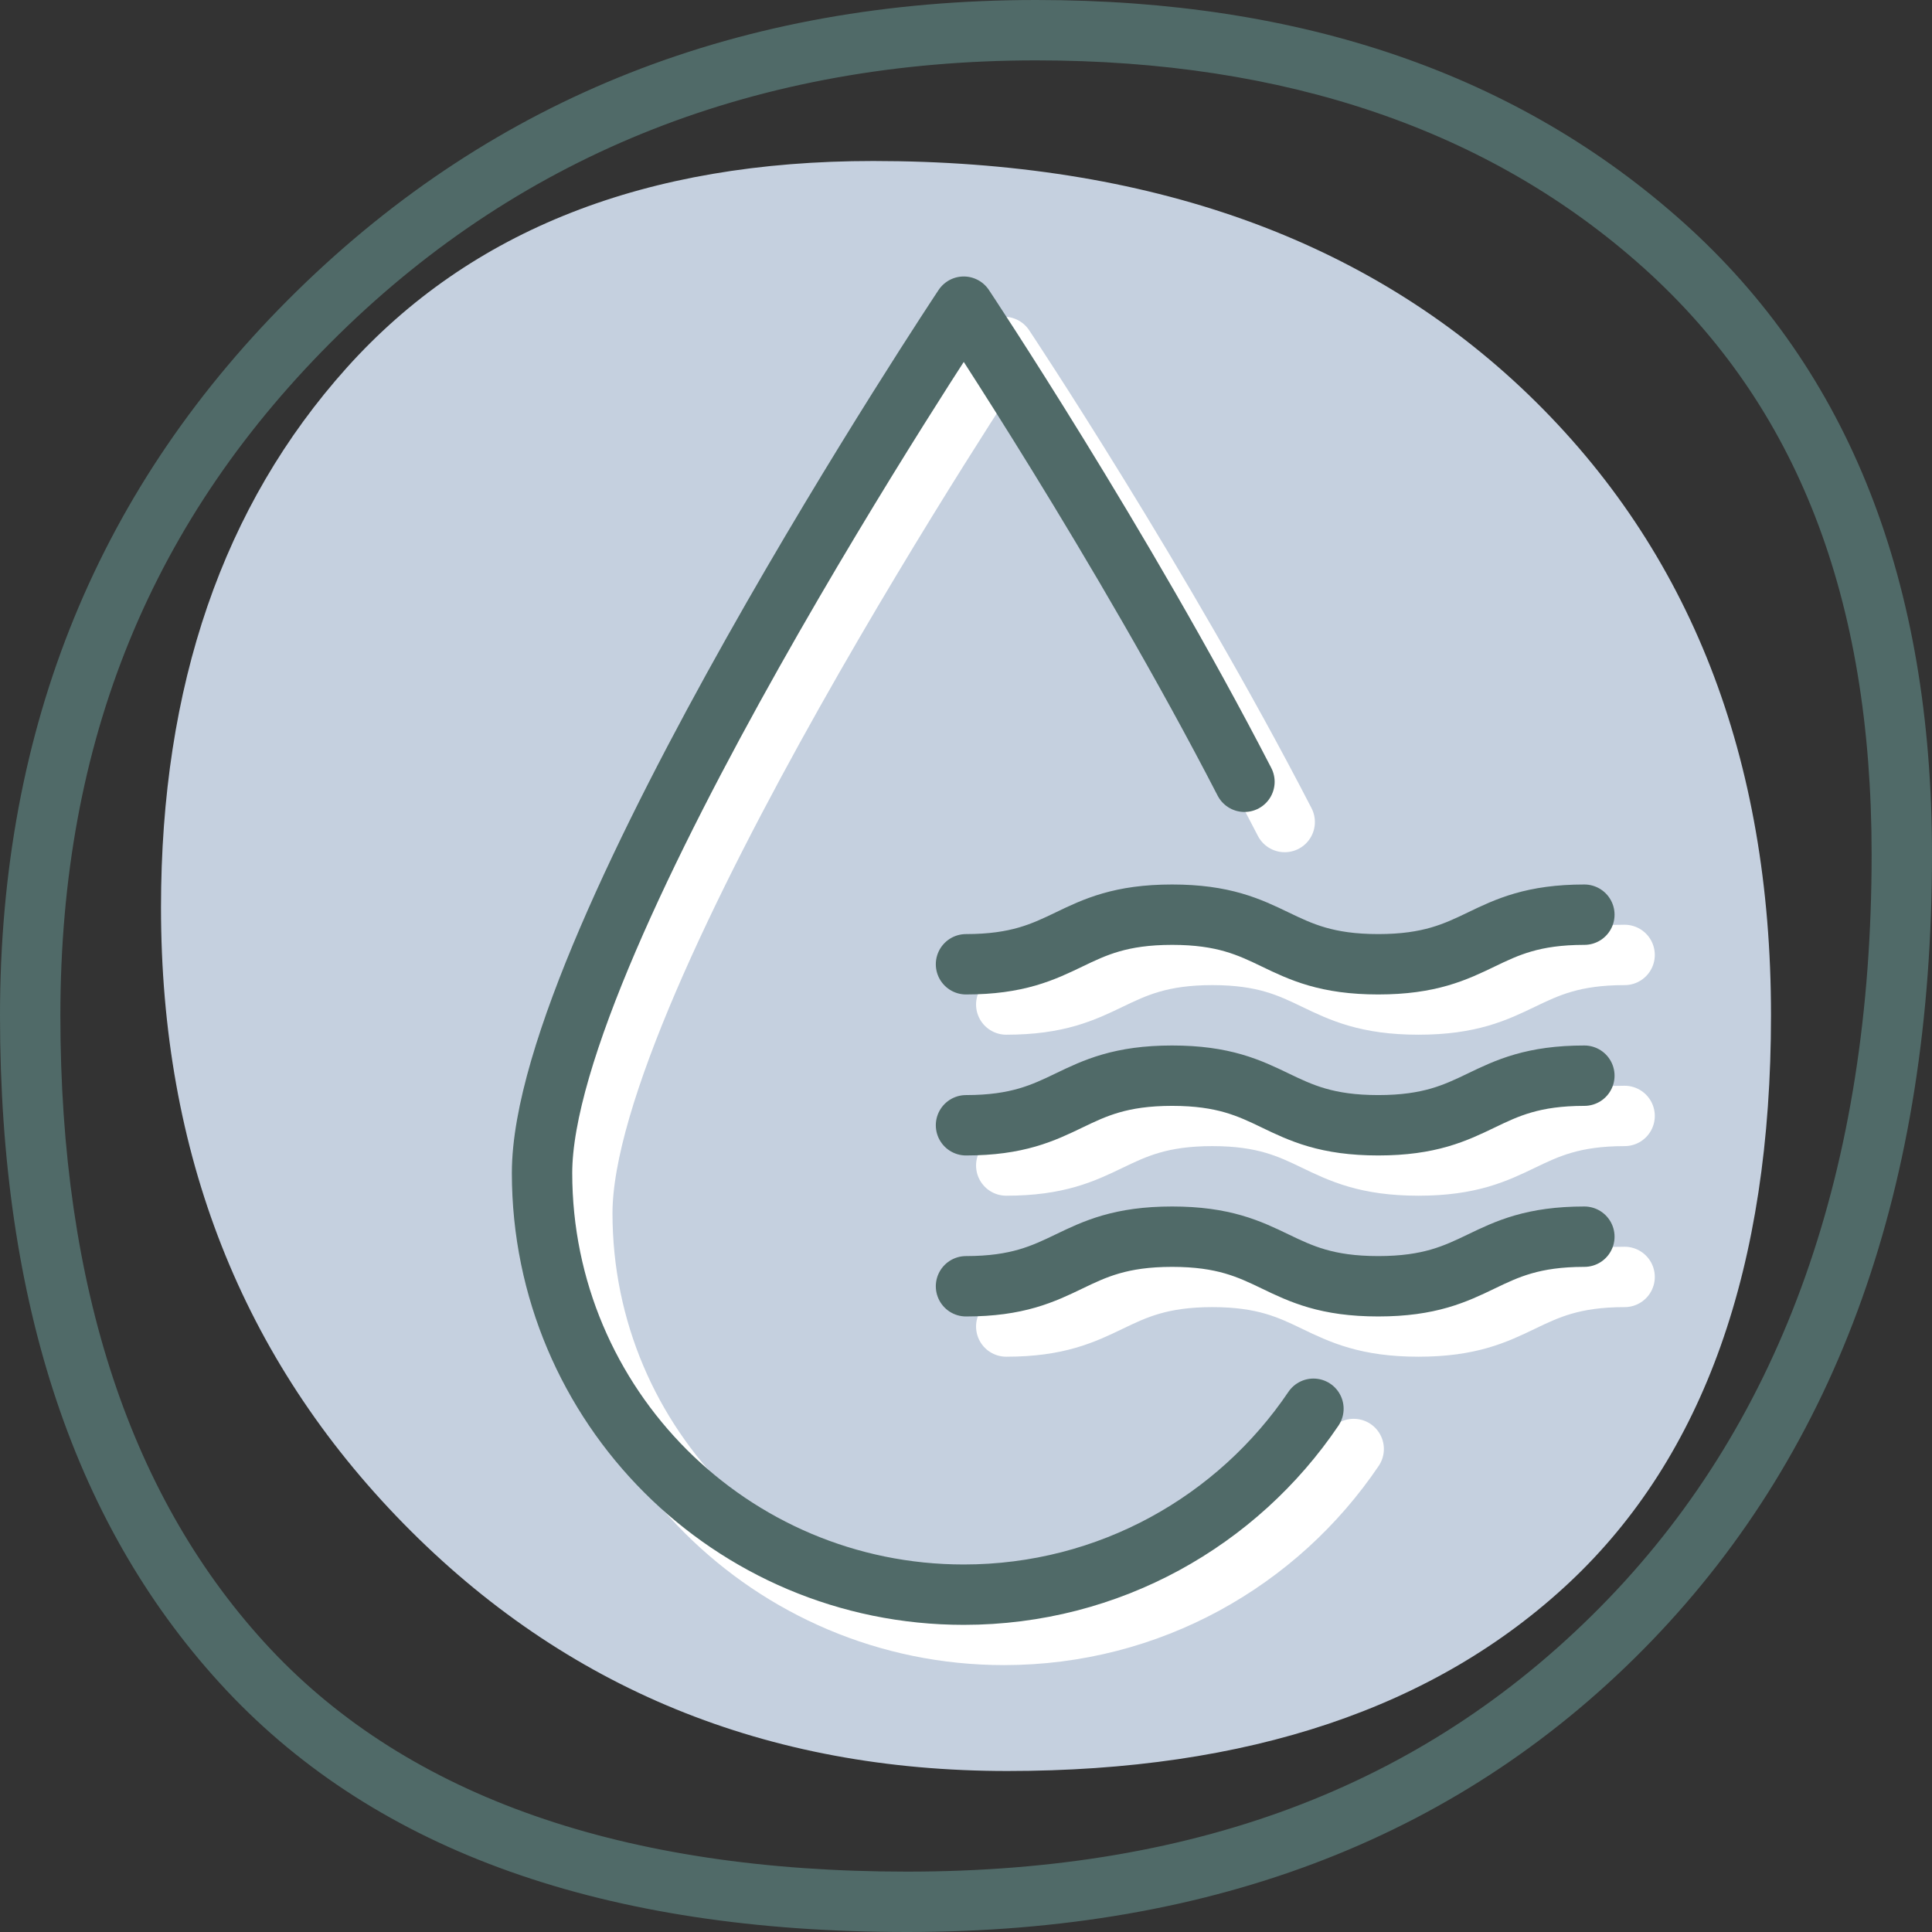
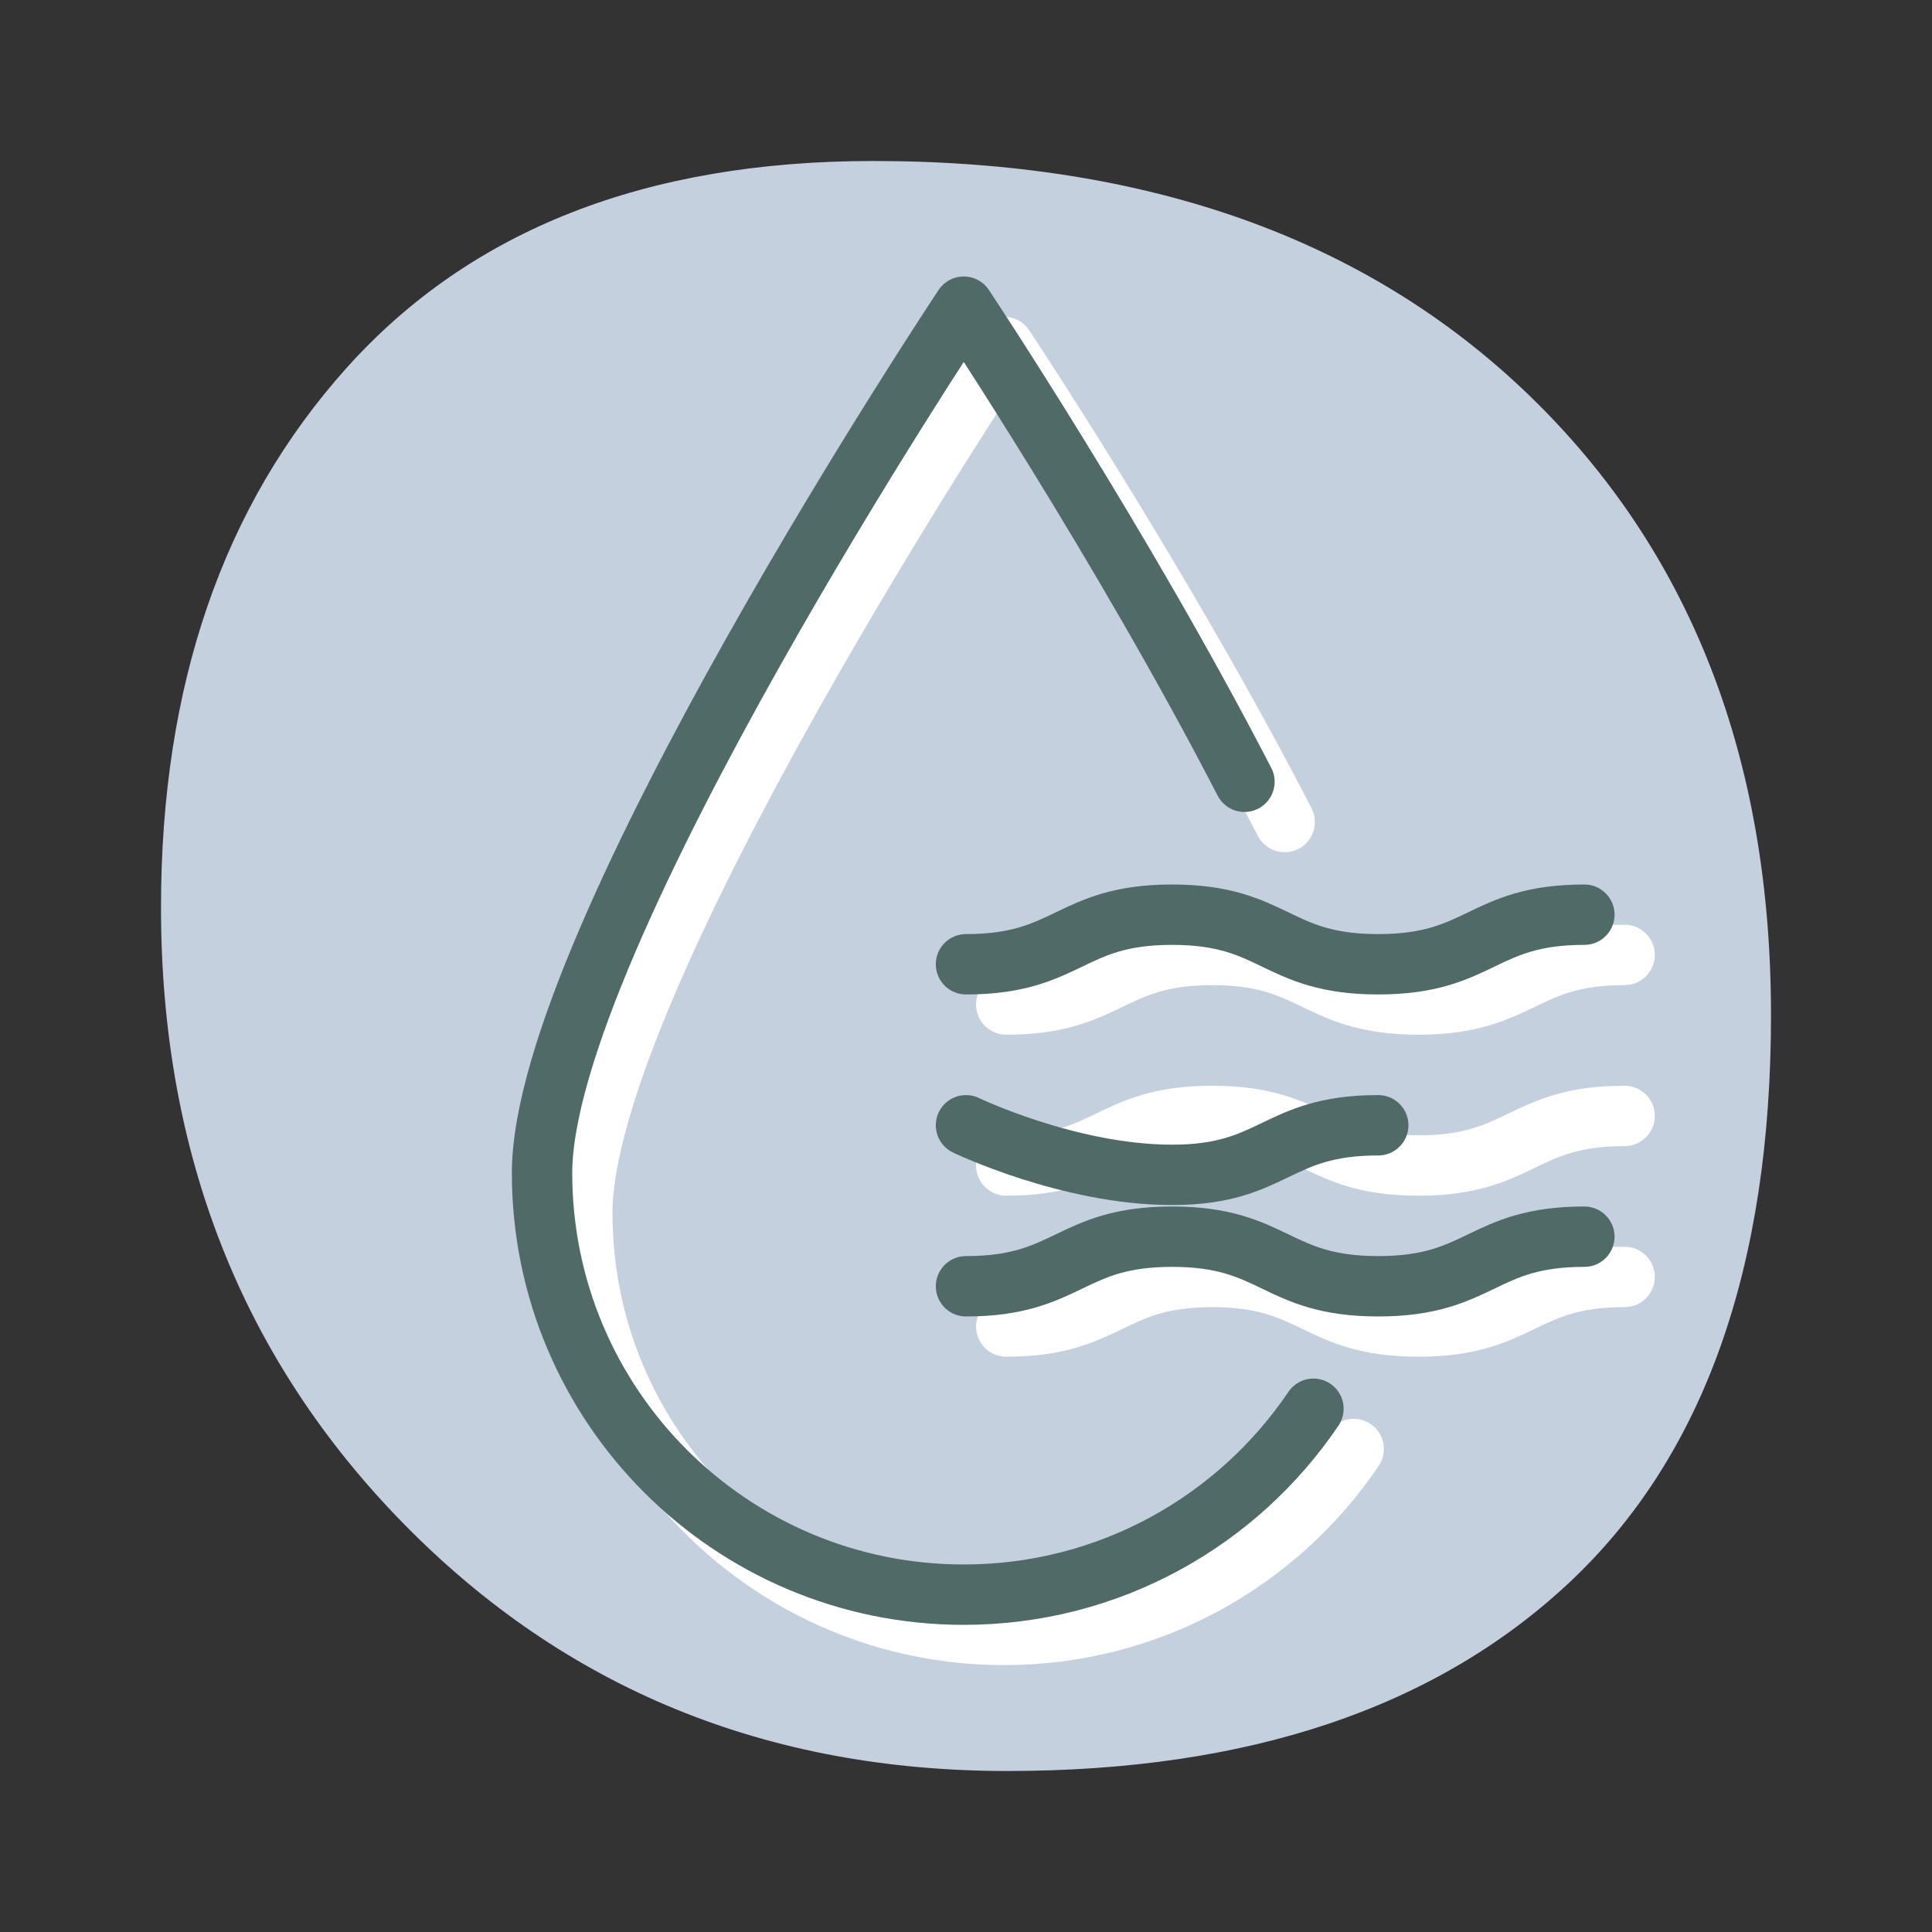
<svg xmlns="http://www.w3.org/2000/svg" version="1.1" id="Layer_1" x="0px" y="0px" viewBox="0 0 48 48" style="enable-background:new 0 0 48 48;">
  <rect x="0" y="0" width="48" height="48" fill="#333333" stroke="none" />
  <style type="text/css">
	.st0{fill:#C5D0DF;}
	.st1{fill:#506A68;}
	.st2{fill:none;stroke:#FFFFFF;stroke-width:1.5;stroke-linecap:round;stroke-linejoin:round;stroke-miterlimit:10;}
	.st3{fill:none;stroke:#506A68;stroke-width:1.5;stroke-linecap:round;stroke-linejoin:round;stroke-miterlimit:10;}
</style>
  <path class="st0" d="M39,39.308C35.666,42.436,31.013,44,25.026,44c-5.981,0-10.981-2.046-15.001-6.147&#10; C6.011,33.757,4,28.656,4,22.545c0-5.51,1.539-9.98,4.614-13.408C11.692,5.709,16.051,4,21.693,4c6.839,0,12.267,1.937,16.282,5.806&#10; C41.994,13.684,44,18.822,44,25.223C44,31.484,42.333,36.175,39,39.308z" />
  <g>
-     <path class="st1" d="M25.746,1.5c6.199,0,11.275,1.734,15.087,5.153c3.813,3.424,5.667,8.192,5.667,14.578&#10;  c0,7.766-2.203,13.99-6.547,18.497C35.557,44.285,29.858,46.5,22.532,46.5c-7.043,0-12.362-1.86-15.808-5.527&#10;  C3.258,37.279,1.5,31.983,1.5,25.232c0-6.824,2.266-12.362,6.926-16.93C13.032,3.788,18.859,1.5,25.746,1.5 M25.746,0&#10;  c-7.333,0-13.454,2.413-18.37,7.231C2.455,12.054,0,18.054,0,25.232C0,32.415,1.877,37.999,5.63,42c3.759,4,9.389,6,16.902,6&#10;  c7.682,0,13.847-2.407,18.501-7.231C45.676,35.952,48,29.439,48,21.231c0-6.77-2.051-12.001-6.165-15.694&#10;  C37.721,1.847,32.358,0,25.746,0L25.746,0z" />
-   </g>
+     </g>
  <g>
    <path class="st2" d="M33.632,36c-1.883,2.787-5.071,4.619-8.688,4.619c-5.786,0-10.477-4.691-10.477-10.477&#10;  S24.944,8.619,24.944,8.619s3.928,5.901,6.974,11.804" />
    <path class="st2" d="M25,24.957c2.56,0,2.56-1.232,5.121-1.232s2.56,1.232,5.121,1.232c2.56,0,2.56-1.232,5.121-1.232" />
    <path class="st2" d="M25,28.957c2.56,0,2.56-1.232,5.121-1.232s2.56,1.232,5.121,1.232c2.56,0,2.56-1.232,5.121-1.232" />
    <path class="st2" d="M25,32.957c2.56,0,2.56-1.232,5.121-1.232s2.56,1.232,5.121,1.232c2.56,0,2.56-1.232,5.121-1.232" />
  </g>
  <g>
    <path class="st3" d="M32.632,35c-1.883,2.787-5.071,4.619-8.688,4.619c-5.786,0-10.477-4.691-10.477-10.477&#10;  S23.944,7.619,23.944,7.619s3.928,5.901,6.974,11.804" />
    <path class="st3" d="M24,23.957c2.56,0,2.56-1.232,5.121-1.232s2.56,1.232,5.121,1.232c2.56,0,2.56-1.232,5.121-1.232" />
-     <path class="st3" d="M24,27.957c2.56,0,2.56-1.232,5.121-1.232s2.56,1.232,5.121,1.232c2.56,0,2.56-1.232,5.121-1.232" />
+     <path class="st3" d="M24,27.957s2.56,1.232,5.121,1.232c2.56,0,2.56-1.232,5.121-1.232" />
    <path class="st3" d="M24,31.957c2.56,0,2.56-1.232,5.121-1.232s2.56,1.232,5.121,1.232c2.56,0,2.56-1.232,5.121-1.232" />
  </g>
</svg>